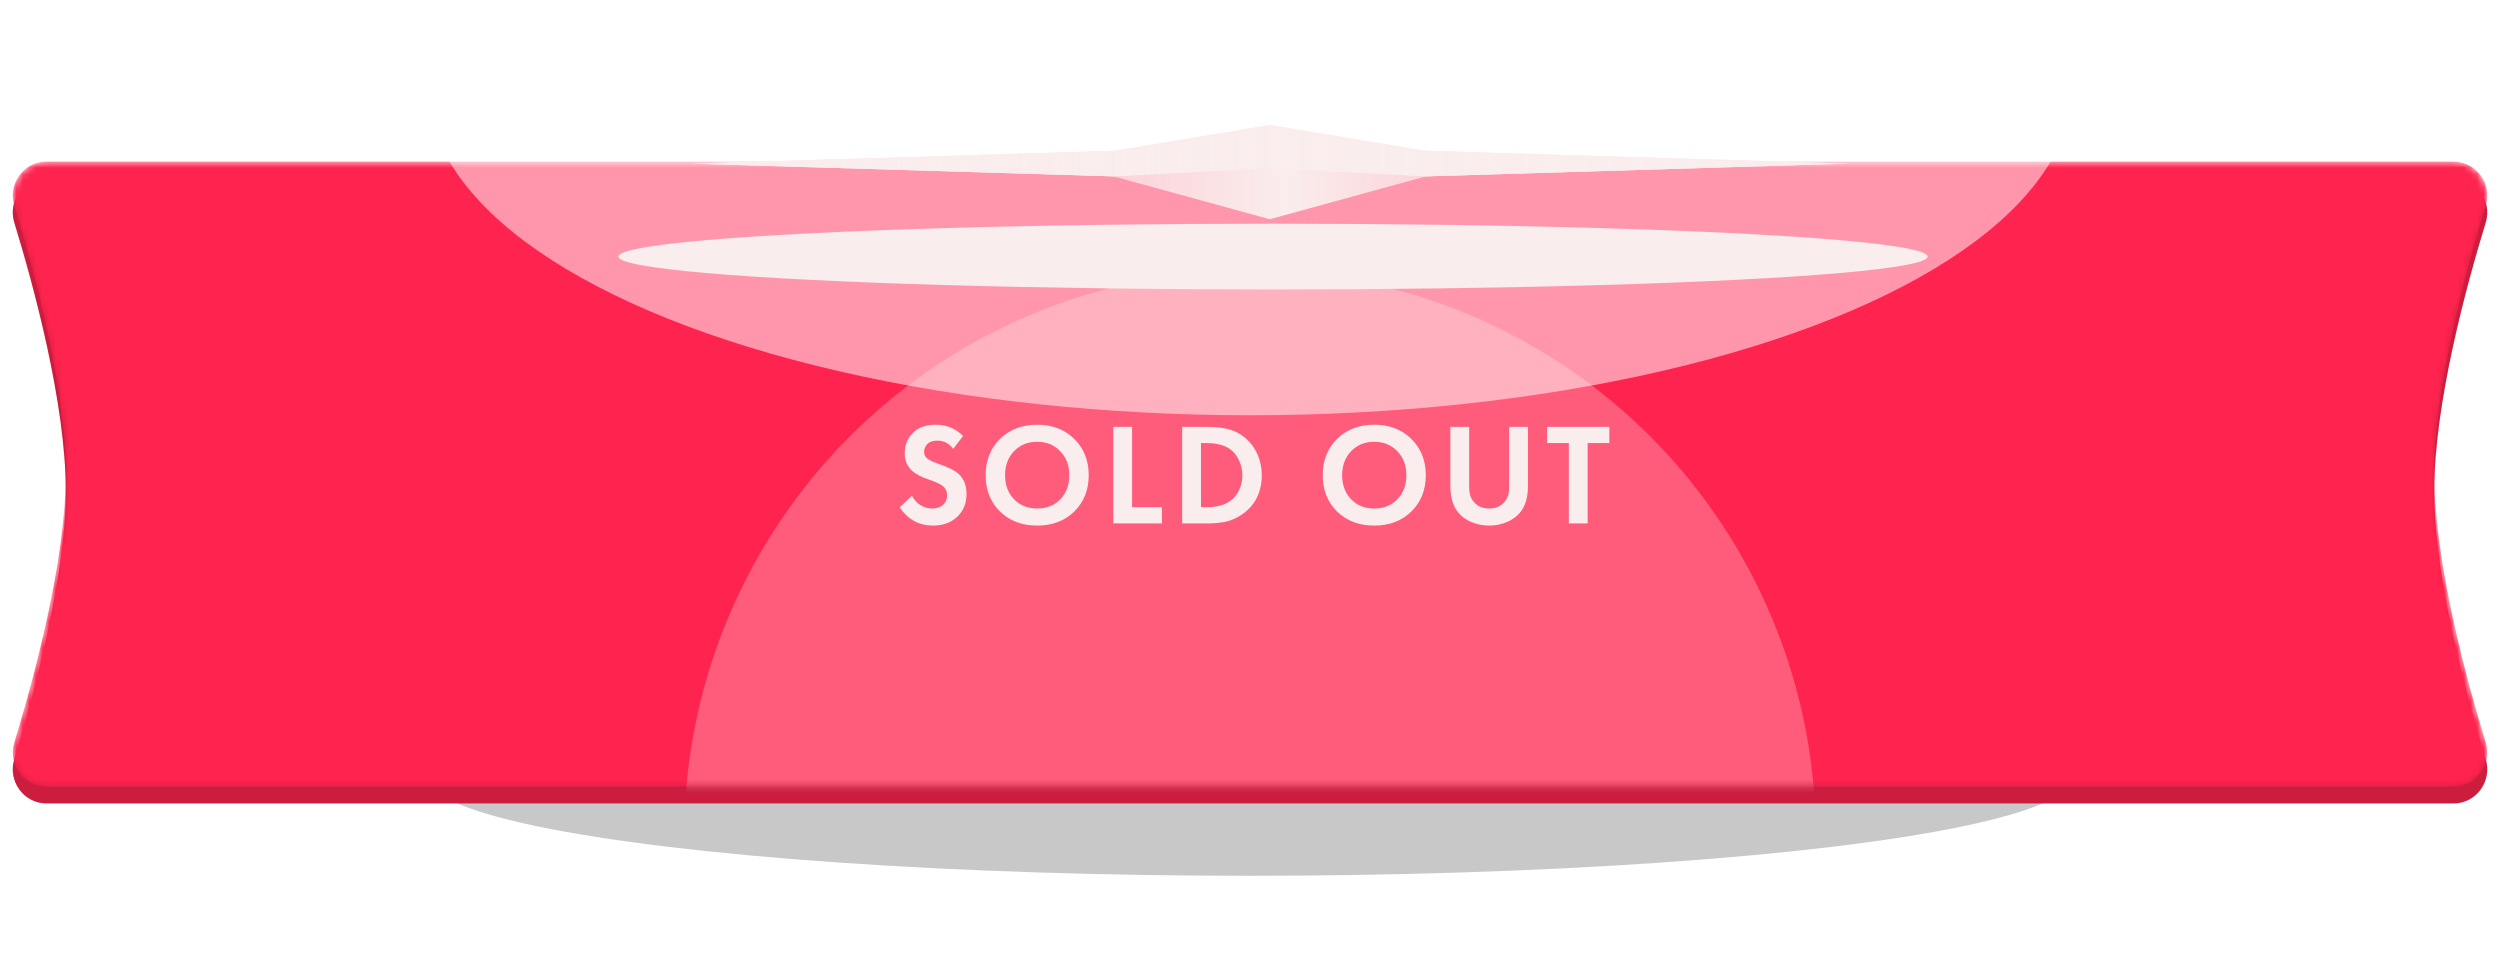
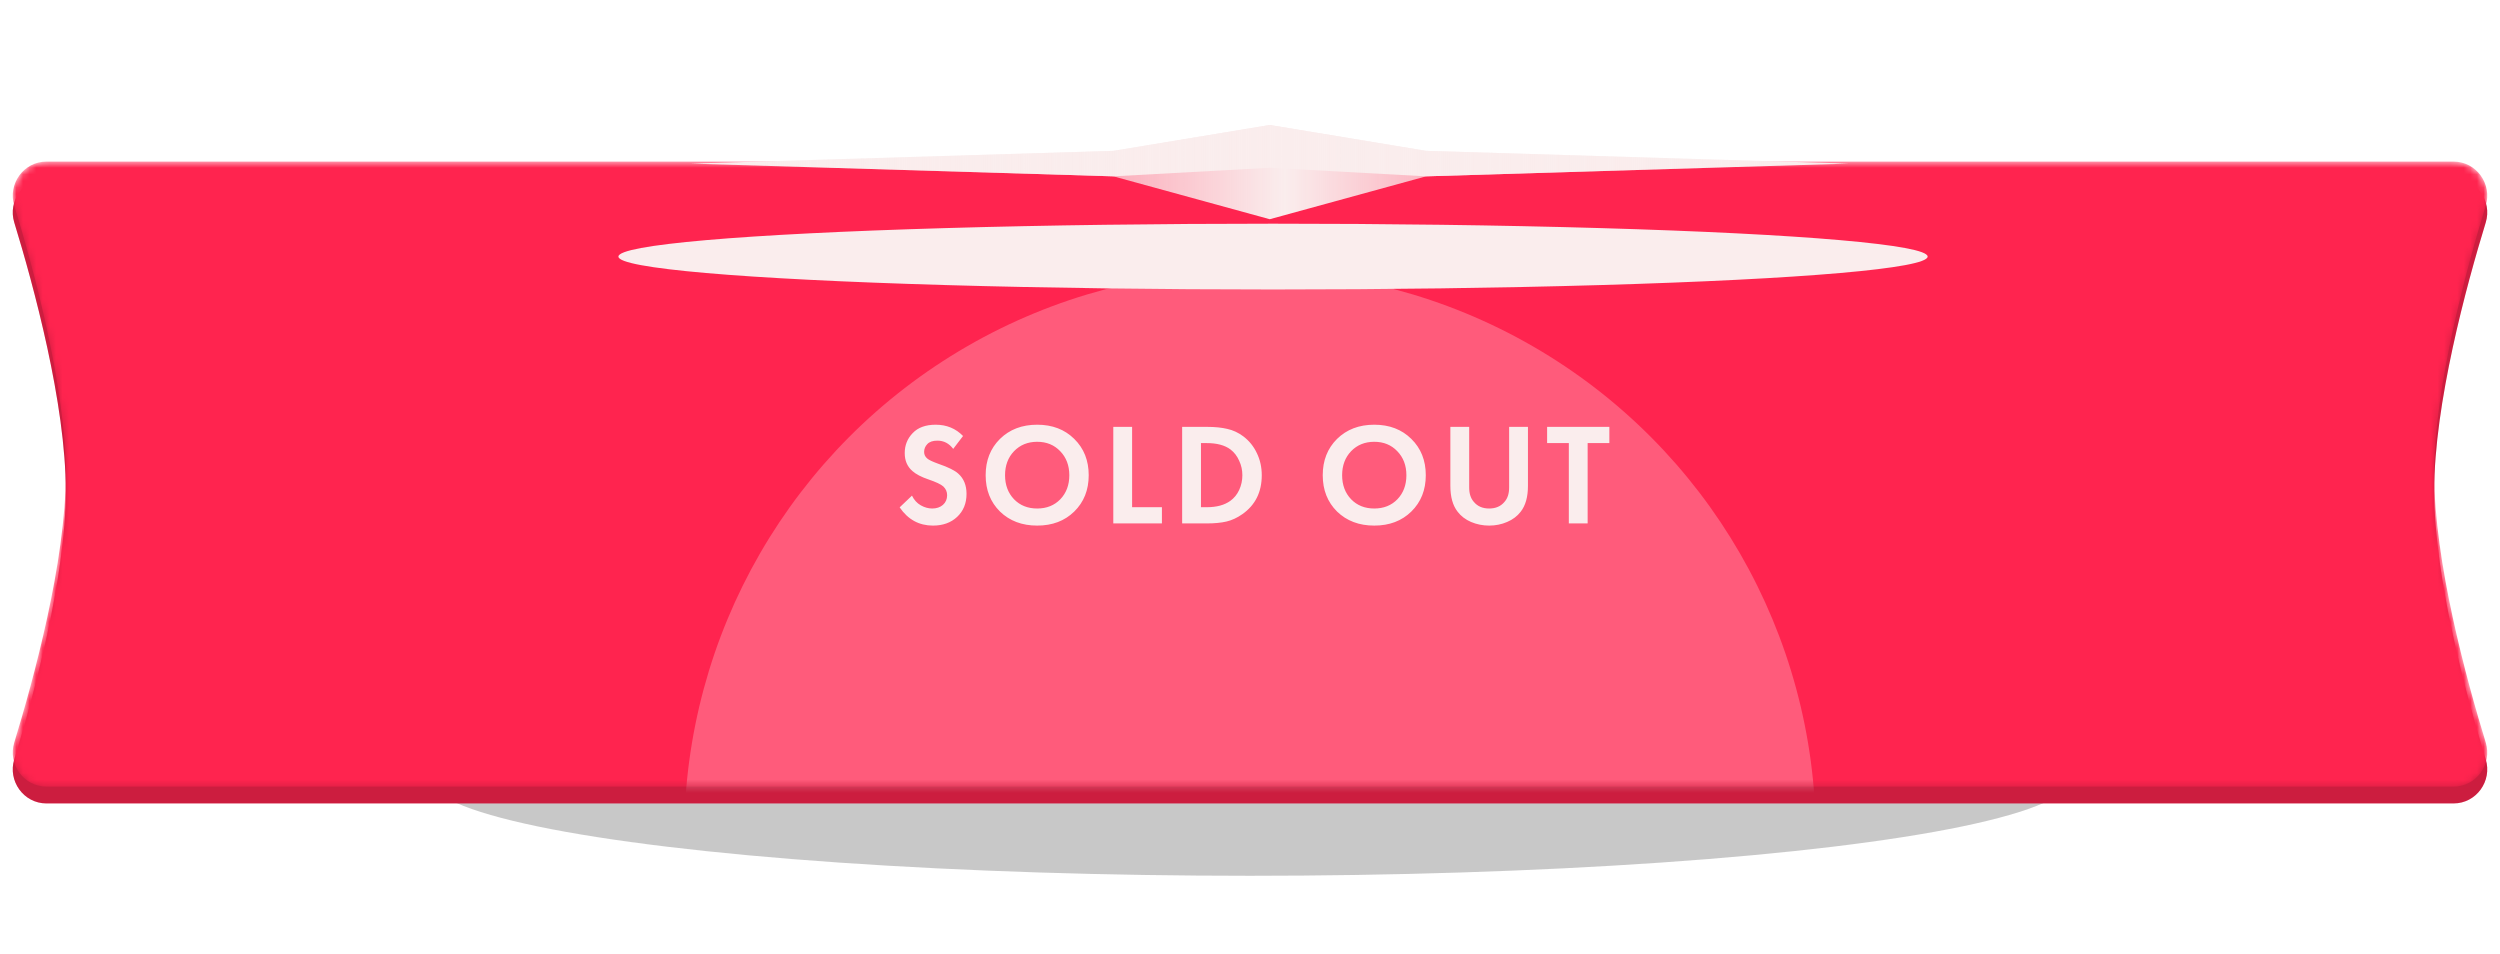
<svg xmlns="http://www.w3.org/2000/svg" width="380" height="145" viewBox="0 0 380 145" fill="none">
  <g style="mix-blend-mode:hard-light" filter="url(#filter0_f_180_15)">
    <ellipse cx="190" cy="118.12" rx="125" ry="15" fill="#272727" fill-opacity="0.25" />
  </g>
  <path d="M2.166 33.815C1.156 30.522 3.605 27.12 7.05 27.12H372.95C376.395 27.12 378.844 30.522 377.834 33.815C374.894 43.406 370 61.358 370 74.62C370 87.881 374.894 105.833 377.834 115.424C378.844 118.718 376.395 122.12 372.95 122.12H7.05C3.605 122.12 1.156 118.718 2.166 115.424C5.106 105.833 10 87.881 10 74.62C10 61.358 5.106 43.406 2.166 33.815Z" fill="#FF244F" />
  <path d="M2.166 33.815C1.156 30.522 3.605 27.12 7.05 27.12H372.95C376.395 27.12 378.844 30.522 377.834 33.815C374.894 43.406 370 61.358 370 74.62C370 87.881 374.894 105.833 377.834 115.424C378.844 118.718 376.395 122.12 372.95 122.12H7.05C3.605 122.12 1.156 118.718 2.166 115.424C5.106 105.833 10 87.881 10 74.62C10 61.358 5.106 43.406 2.166 33.815Z" fill="black" fill-opacity="0.2" />
  <mask id="mask0_180_15" style="mask-type:alpha" maskUnits="userSpaceOnUse" x="1" y="24" width="378" height="96">
    <path d="M2.166 31.255C1.156 27.962 3.605 24.56 7.05 24.56H372.95C376.395 24.56 378.844 27.962 377.834 31.255C374.894 40.846 370 58.799 370 72.06C370 85.321 374.894 103.273 377.834 112.864C378.844 116.158 376.395 119.56 372.95 119.56H7.05C3.605 119.56 1.156 116.158 2.166 112.864C5.106 103.273 10 85.321 10 72.06C10 58.799 5.106 40.846 2.166 31.255Z" fill="#1840B9" />
  </mask>
  <g mask="url(#mask0_180_15)">
    <path d="M2.166 31.255C1.156 27.962 3.605 24.56 7.05 24.56H372.95C376.395 24.56 378.844 27.962 377.834 31.255C374.894 40.846 370 58.799 370 72.06C370 85.321 374.894 103.273 377.834 112.864C378.844 116.158 376.395 119.56 372.95 119.56H7.05C3.605 119.56 1.156 116.158 2.166 112.864C5.106 103.273 10 85.321 10 72.06C10 58.799 5.106 40.846 2.166 31.255Z" fill="#FF244F" />
    <g filter="url(#filter1_f_180_15)">
      <circle cx="190" cy="127.12" r="86" fill="white" fill-opacity="0.25" />
    </g>
    <g filter="url(#filter2_f_180_15)">
-       <ellipse cx="190" cy="13.12" rx="125" ry="50" fill="white" fill-opacity="0.52" />
-     </g>
+       </g>
    <g filter="url(#filter3_f_180_15)">
      <ellipse cx="193.5" cy="39" rx="99.5" ry="5" fill="#FAEDED" />
    </g>
  </g>
  <g filter="url(#filter4_f_180_15)">
-     <path d="M193 25.537L216.768 26.803L281 24.867L216.768 22.93L193 20.304L169.232 22.93L105 24.867L169.232 26.803L193 25.537Z" fill="#FAEDED" />
-   </g>
+     </g>
  <g filter="url(#filter5_f_180_15)">
    <path d="M193 25.5L216.768 26.803L281 24.867L216.768 22.93L193 19L169.232 22.93L105 24.867L169.232 26.803L193 25.5Z" fill="#FAEDED" />
  </g>
  <g filter="url(#filter6_f_180_15)">
    <path d="M193 33.322L216.768 26.803L281 24.867L216.768 22.93L193 19L169.232 22.93L105 24.867L169.232 26.803L193 33.322Z" fill="url(#paint0_linear_180_15)" />
  </g>
  <path d="M146.384 66.272L144.888 68.23C144.257 67.394 143.458 66.976 142.49 66.976C141.786 66.976 141.273 67.152 140.95 67.504C140.627 67.841 140.466 68.237 140.466 68.692C140.466 69.088 140.62 69.418 140.928 69.682C141.163 69.902 141.749 70.18 142.688 70.518C144.14 71.016 145.13 71.508 145.658 71.992C146.494 72.74 146.912 73.766 146.912 75.072C146.912 76.509 146.435 77.675 145.482 78.57C144.543 79.45 143.319 79.89 141.808 79.89C139.696 79.89 138.009 78.966 136.748 77.118L138.618 75.336C138.941 75.996 139.388 76.487 139.96 76.81C140.532 77.132 141.111 77.294 141.698 77.294C142.358 77.294 142.901 77.11 143.326 76.744C143.751 76.362 143.964 75.871 143.964 75.27C143.964 74.756 143.773 74.316 143.392 73.95C143.04 73.627 142.285 73.268 141.126 72.872C140.041 72.505 139.227 72.08 138.684 71.596C137.907 70.921 137.518 70.012 137.518 68.868C137.518 67.68 137.921 66.668 138.728 65.832C139.535 64.981 140.701 64.556 142.226 64.556C143.883 64.556 145.269 65.128 146.384 66.272ZM151.998 66.712C153.465 65.274 155.349 64.556 157.652 64.556C159.955 64.556 161.832 65.274 163.284 66.712C164.751 68.149 165.484 69.99 165.484 72.234C165.484 74.478 164.751 76.318 163.284 77.756C161.832 79.178 159.955 79.89 157.652 79.89C155.349 79.89 153.465 79.178 151.998 77.756C150.546 76.318 149.82 74.478 149.82 72.234C149.82 69.99 150.546 68.149 151.998 66.712ZM154.132 75.886C155.041 76.824 156.215 77.294 157.652 77.294C159.089 77.294 160.263 76.824 161.172 75.886C162.081 74.932 162.536 73.715 162.536 72.234C162.536 70.752 162.074 69.535 161.15 68.582C160.241 67.628 159.075 67.152 157.652 67.152C156.229 67.152 155.056 67.628 154.132 68.582C153.223 69.535 152.768 70.752 152.768 72.234C152.768 73.715 153.223 74.932 154.132 75.886ZM169.22 64.886H172.08V77.096H176.612V79.56H169.22V64.886ZM179.687 64.886H183.515C184.674 64.886 185.686 64.988 186.551 65.194C187.416 65.384 188.223 65.758 188.971 66.316C189.866 66.99 190.555 67.841 191.039 68.868C191.538 69.894 191.787 71.016 191.787 72.234C191.787 74.8 190.804 76.773 188.839 78.152C188.047 78.709 187.24 79.083 186.419 79.274C185.598 79.464 184.615 79.56 183.471 79.56H179.687V64.886ZM182.547 67.35V77.096H183.427C184.923 77.096 186.118 76.773 187.013 76.128C187.585 75.717 188.032 75.167 188.355 74.478C188.678 73.774 188.839 73.026 188.839 72.234C188.839 71.456 188.678 70.723 188.355 70.034C188.047 69.33 187.607 68.758 187.035 68.318C186.17 67.672 184.967 67.35 183.427 67.35H182.547ZM203.234 66.712C204.701 65.274 206.585 64.556 208.888 64.556C211.191 64.556 213.068 65.274 214.52 66.712C215.987 68.149 216.72 69.99 216.72 72.234C216.72 74.478 215.987 76.318 214.52 77.756C213.068 79.178 211.191 79.89 208.888 79.89C206.585 79.89 204.701 79.178 203.234 77.756C201.782 76.318 201.056 74.478 201.056 72.234C201.056 69.99 201.782 68.149 203.234 66.712ZM205.368 75.886C206.277 76.824 207.451 77.294 208.888 77.294C210.325 77.294 211.499 76.824 212.408 75.886C213.317 74.932 213.772 73.715 213.772 72.234C213.772 70.752 213.31 69.535 212.386 68.582C211.477 67.628 210.311 67.152 208.888 67.152C207.465 67.152 206.292 67.628 205.368 68.582C204.459 69.535 204.004 70.752 204.004 72.234C204.004 73.715 204.459 74.932 205.368 75.886ZM220.456 64.886H223.316V74.104C223.316 75.028 223.55 75.754 224.02 76.282C224.577 76.956 225.354 77.294 226.352 77.294C227.349 77.294 228.126 76.956 228.684 76.282C229.153 75.754 229.388 75.028 229.388 74.104V64.886H232.248V73.862C232.248 75.534 231.881 76.839 231.148 77.778C230.634 78.452 229.945 78.973 229.08 79.34C228.229 79.706 227.32 79.89 226.352 79.89C225.384 79.89 224.467 79.706 223.602 79.34C222.751 78.973 222.069 78.452 221.556 77.778C220.822 76.839 220.456 75.534 220.456 73.862V64.886ZM244.622 67.35H241.322V79.56H238.462V67.35H235.162V64.886H244.622V67.35Z" fill="#FAEDED" />
  <defs>
    <filter id="filter0_f_180_15" x="54" y="92.12" width="272" height="52" filterUnits="userSpaceOnUse" color-interpolation-filters="sRGB">
      <feFlood flood-opacity="0" result="BackgroundImageFix" />
      <feBlend mode="normal" in="SourceGraphic" in2="BackgroundImageFix" result="shape" />
      <feGaussianBlur stdDeviation="5.5" result="effect1_foregroundBlur_180_15" />
    </filter>
    <filter id="filter1_f_180_15" x="0" y="-62.88" width="380" height="380" filterUnits="userSpaceOnUse" color-interpolation-filters="sRGB">
      <feFlood flood-opacity="0" result="BackgroundImageFix" />
      <feBlend mode="normal" in="SourceGraphic" in2="BackgroundImageFix" result="shape" />
      <feGaussianBlur stdDeviation="52" result="effect1_foregroundBlur_180_15" />
    </filter>
    <filter id="filter2_f_180_15" x="-39" y="-140.88" width="458" height="308" filterUnits="userSpaceOnUse" color-interpolation-filters="sRGB">
      <feFlood flood-opacity="0" result="BackgroundImageFix" />
      <feBlend mode="normal" in="SourceGraphic" in2="BackgroundImageFix" result="shape" />
      <feGaussianBlur stdDeviation="52" result="effect1_foregroundBlur_180_15" />
    </filter>
    <filter id="filter3_f_180_15" x="44" y="-16" width="299" height="110" filterUnits="userSpaceOnUse" color-interpolation-filters="sRGB">
      <feFlood flood-opacity="0" result="BackgroundImageFix" />
      <feBlend mode="normal" in="SourceGraphic" in2="BackgroundImageFix" result="shape" />
      <feGaussianBlur stdDeviation="25" result="effect1_foregroundBlur_180_15" />
    </filter>
    <filter id="filter4_f_180_15" x="85.444" y="0.748" width="215.111" height="45.611" filterUnits="userSpaceOnUse" color-interpolation-filters="sRGB">
      <feFlood flood-opacity="0" result="BackgroundImageFix" />
      <feBlend mode="normal" in="SourceGraphic" in2="BackgroundImageFix" result="shape" />
      <feGaussianBlur stdDeviation="9.778" result="effect1_foregroundBlur_180_15" />
    </filter>
    <filter id="filter5_f_180_15" x="99.785" y="13.785" width="186.43" height="18.233" filterUnits="userSpaceOnUse" color-interpolation-filters="sRGB">
      <feFlood flood-opacity="0" result="BackgroundImageFix" />
      <feBlend mode="normal" in="SourceGraphic" in2="BackgroundImageFix" result="shape" />
      <feGaussianBlur stdDeviation="2.607" result="effect1_foregroundBlur_180_15" />
    </filter>
    <filter id="filter6_f_180_15" x="90.659" y="4.659" width="204.682" height="43.003" filterUnits="userSpaceOnUse" color-interpolation-filters="sRGB">
      <feFlood flood-opacity="0" result="BackgroundImageFix" />
      <feBlend mode="normal" in="SourceGraphic" in2="BackgroundImageFix" result="shape" />
      <feGaussianBlur stdDeviation="7.17" result="effect1_foregroundBlur_180_15" />
    </filter>
    <linearGradient id="paint0_linear_180_15" x1="110.867" y1="24.274" x2="273.83" y2="24.274" gradientUnits="userSpaceOnUse">
      <stop stop-color="#FAEDED" stop-opacity="0" />
      <stop offset="0.518" stop-color="#FAEDED" />
      <stop offset="1" stop-color="#FAEDED" stop-opacity="0" />
    </linearGradient>
  </defs>
</svg>